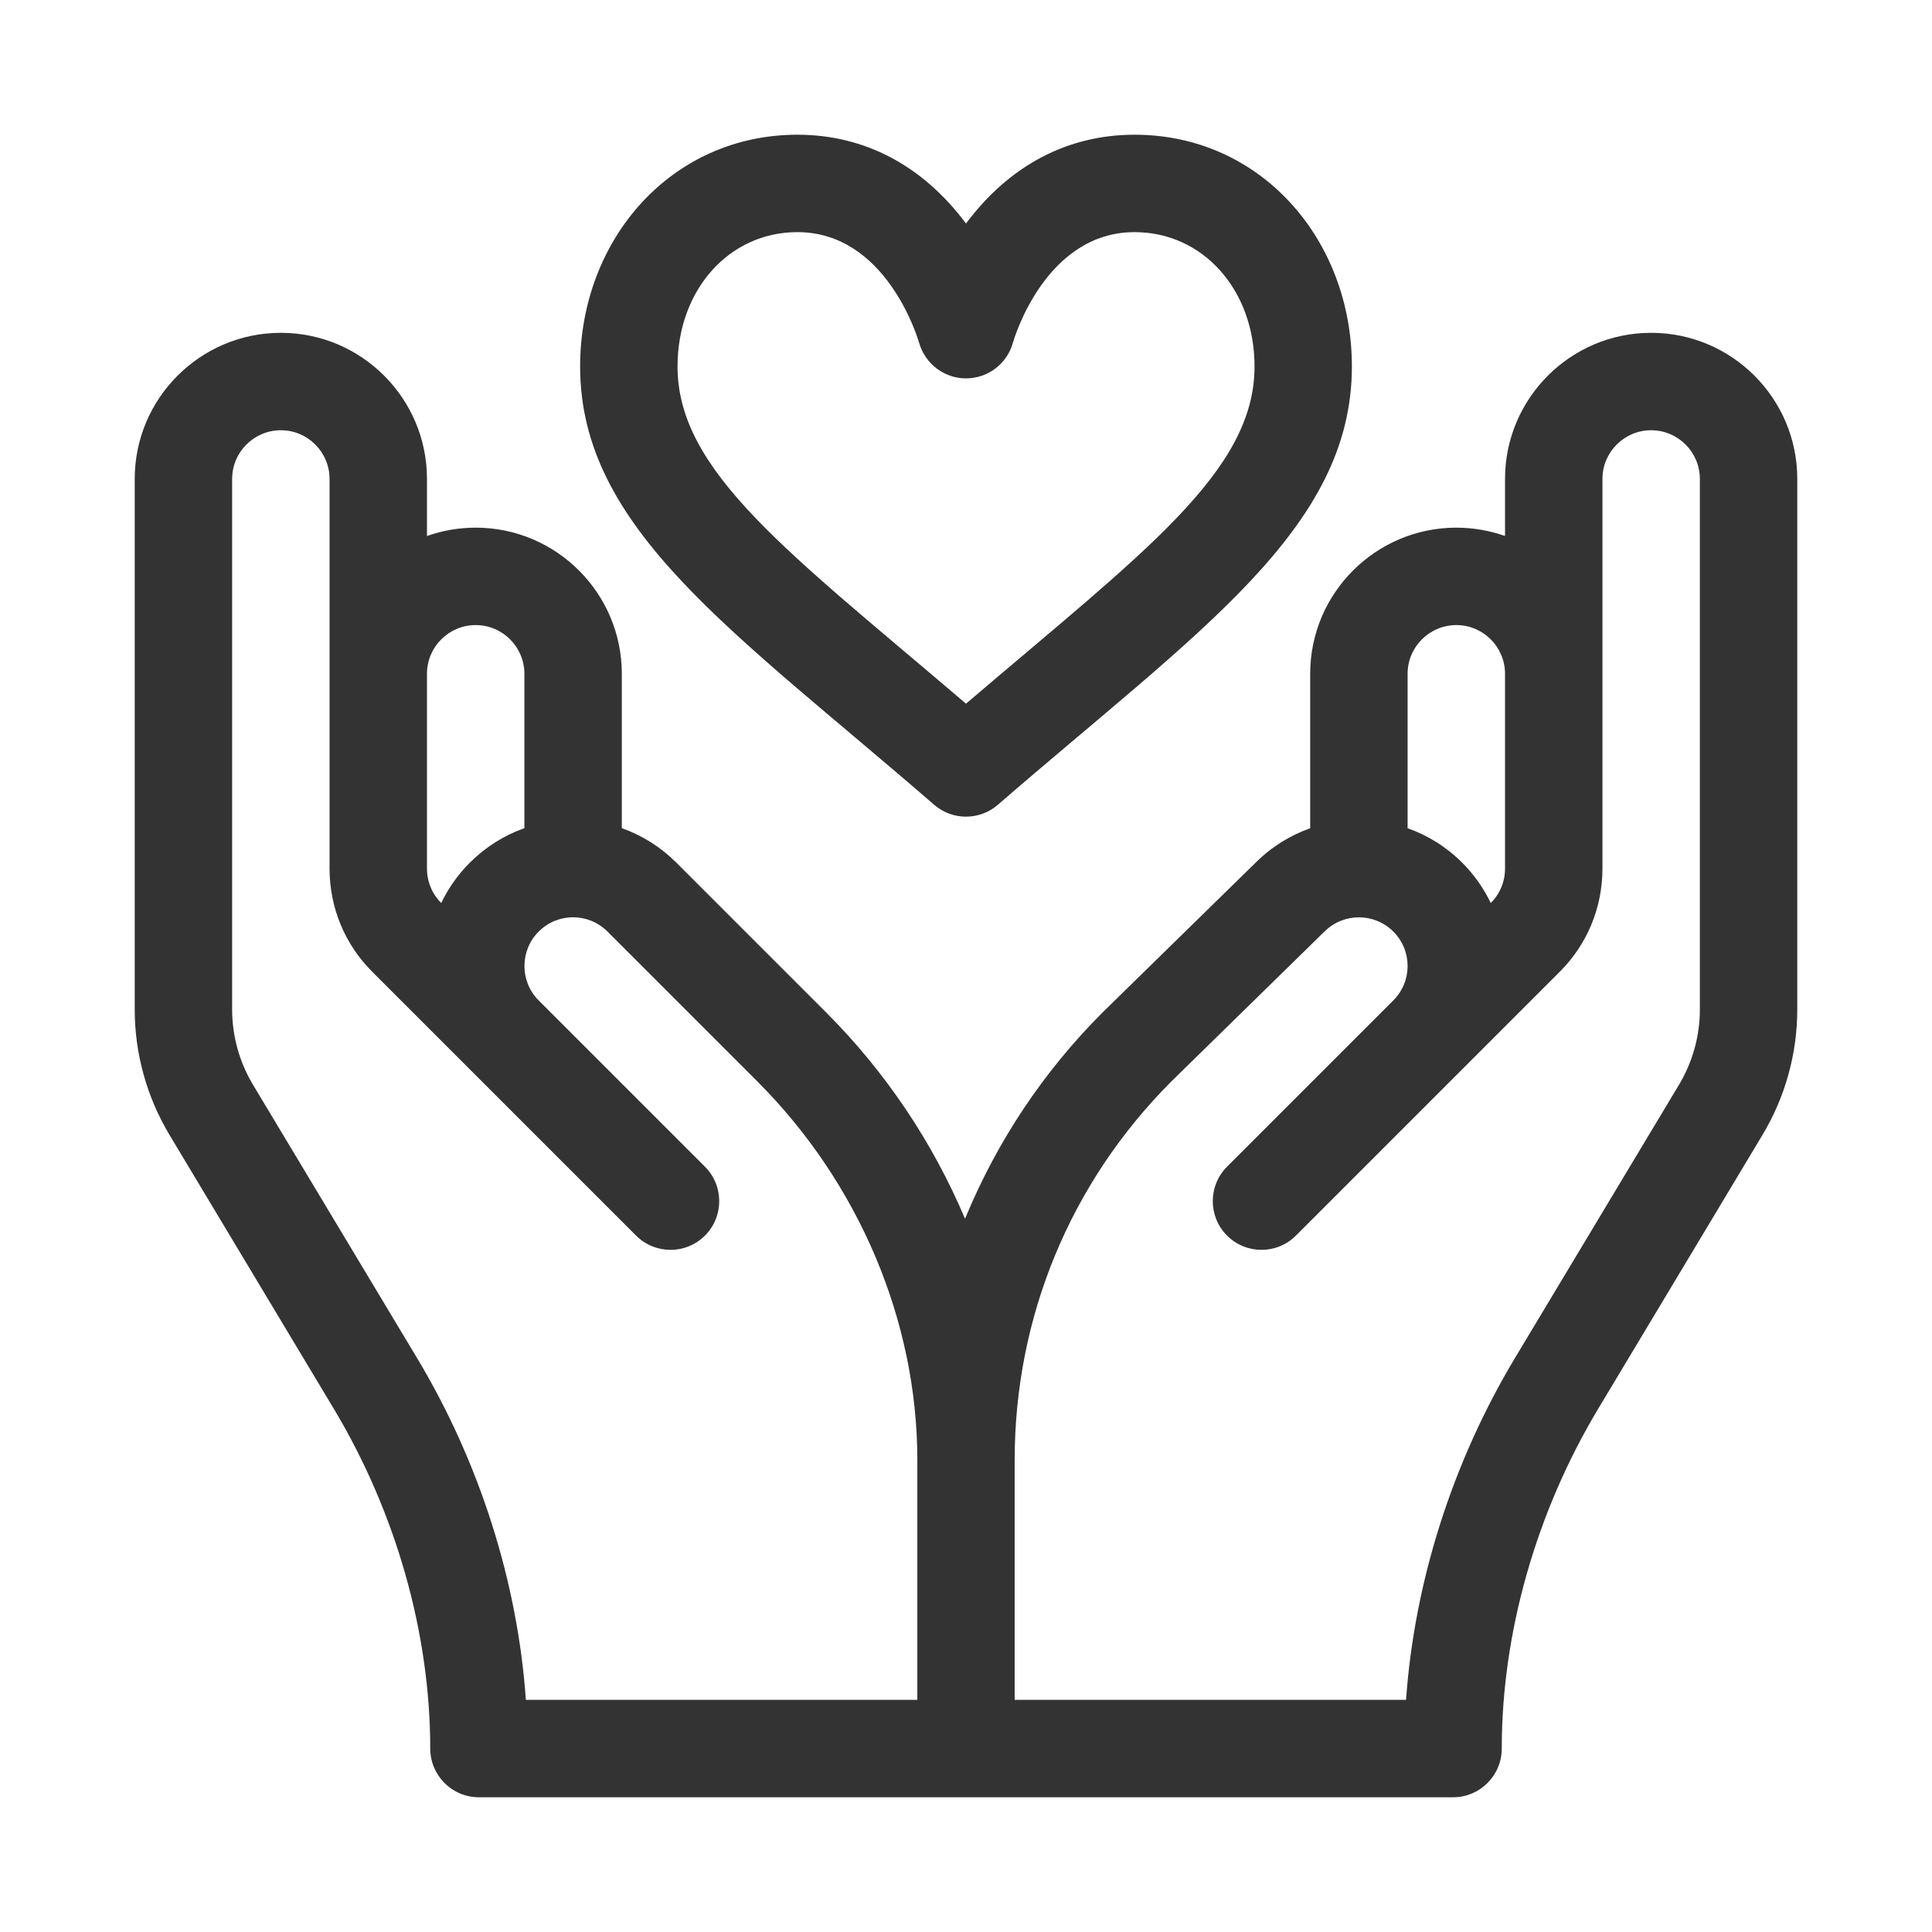
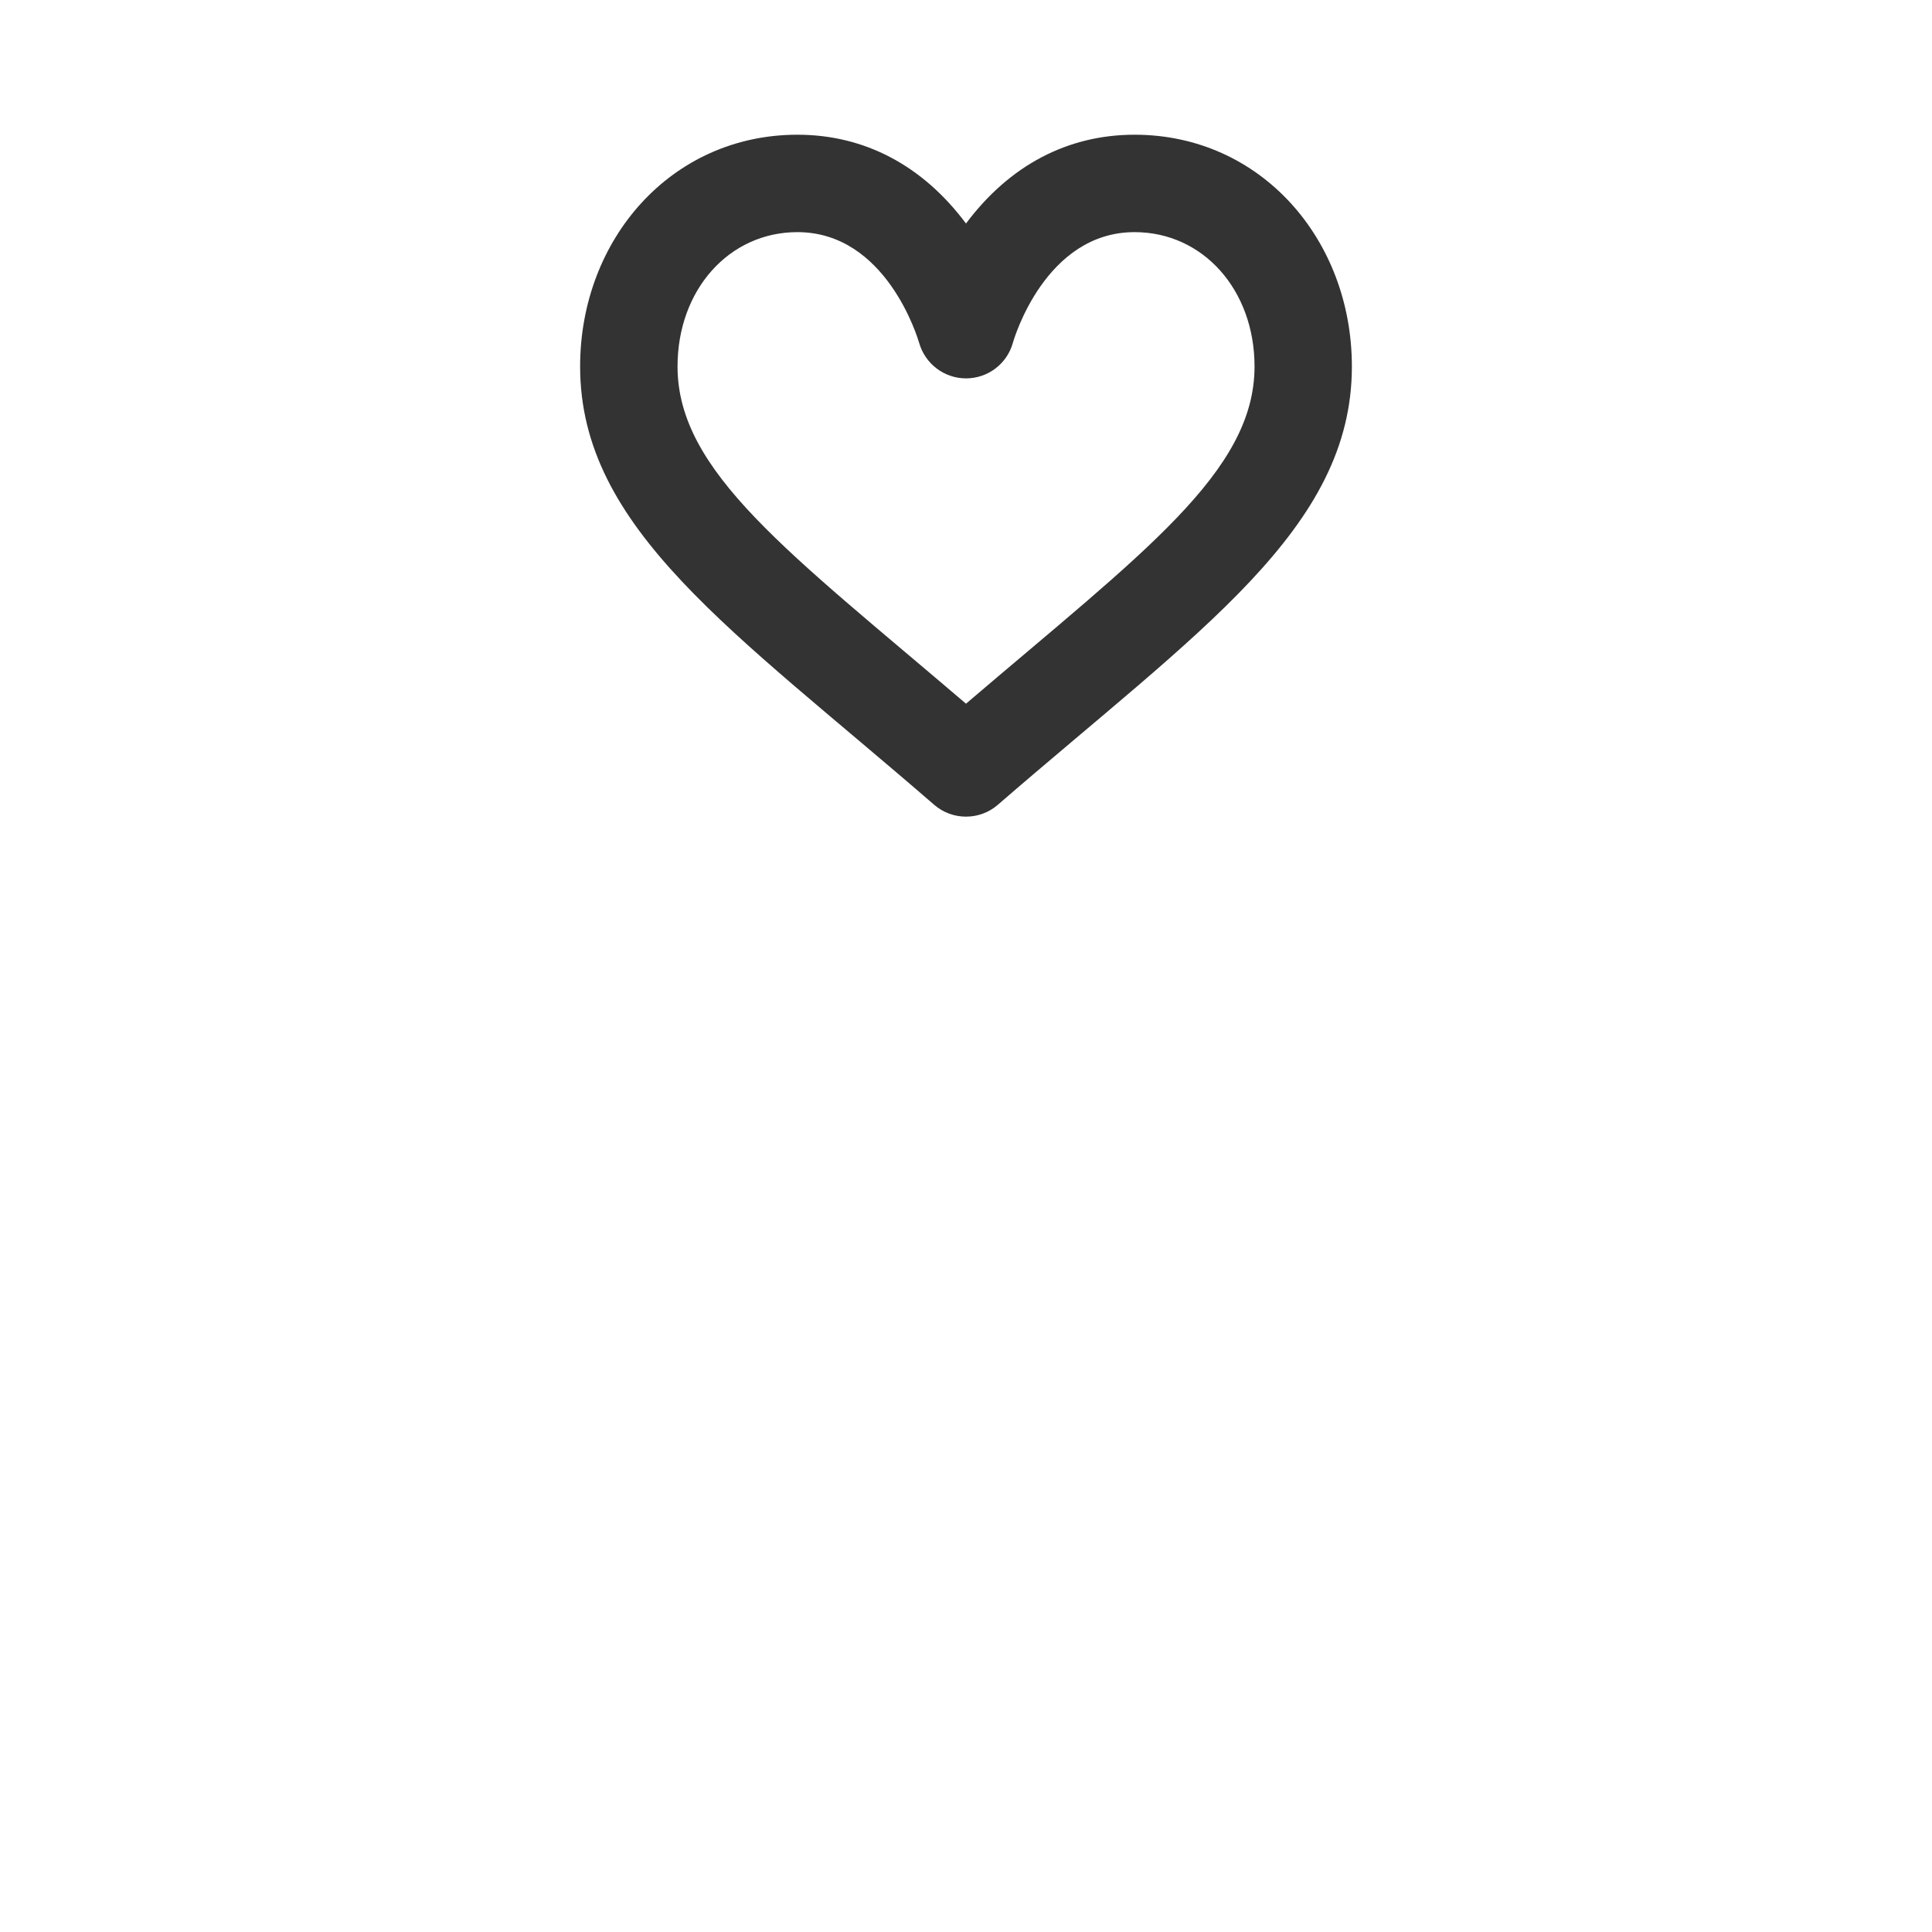
<svg xmlns="http://www.w3.org/2000/svg" width="26" height="26" viewBox="0 0 26 26" fill="none">
-   <path d="M22.22 4.479C21.136 4.479 20.254 5.361 20.254 6.445V7.213C20.049 7.141 19.828 7.101 19.599 7.101C18.514 7.101 17.632 7.983 17.632 9.067V11.146C17.365 11.241 17.114 11.394 16.9 11.607L14.845 13.618C14.844 13.62 14.842 13.621 14.84 13.623C14.045 14.418 13.424 15.348 12.993 16.387C12.991 16.392 12.989 16.397 12.987 16.402C12.554 15.377 11.921 14.428 11.116 13.623L9.103 11.61C8.892 11.399 8.641 11.242 8.368 11.145V9.067C8.368 7.983 7.486 7.101 6.402 7.101C6.172 7.101 5.951 7.141 5.746 7.213V6.445C5.746 5.361 4.864 4.479 3.78 4.479C2.695 4.479 1.813 5.361 1.813 6.445V13.585C1.813 14.179 1.975 14.762 2.28 15.271L4.49 18.955C5.328 20.351 5.79 21.977 5.79 23.531C5.79 23.893 6.083 24.187 6.445 24.187H13H19.555C19.917 24.187 20.21 23.893 20.21 23.531C20.21 21.977 20.672 20.351 21.51 18.955L23.72 15.271C24.025 14.762 24.187 14.179 24.187 13.585V6.445C24.187 5.361 23.305 4.479 22.22 4.479ZM5.746 9.067C5.746 8.706 6.04 8.412 6.401 8.412C6.763 8.412 7.057 8.706 7.057 9.067V11.145C6.784 11.242 6.533 11.399 6.322 11.61C6.16 11.772 6.032 11.956 5.938 12.152C5.814 12.029 5.746 11.864 5.746 11.689C5.746 11.411 5.746 9.345 5.746 9.067ZM12.345 22.876H7.077C6.966 21.293 6.456 19.683 5.615 18.28L3.404 14.597C3.221 14.291 3.124 13.941 3.124 13.585V6.445C3.124 6.084 3.418 5.79 3.78 5.79C4.141 5.79 4.435 6.084 4.435 6.445C4.435 6.67 4.435 11.477 4.435 11.689V11.691C4.435 11.691 4.435 11.691 4.435 11.692C4.436 12.216 4.64 12.709 5.011 13.079L8.56 16.628C8.816 16.884 9.231 16.884 9.487 16.628C9.743 16.372 9.743 15.957 9.487 15.701L7.249 13.463C6.994 13.208 6.994 12.792 7.249 12.537C7.505 12.28 7.919 12.28 8.176 12.537L10.189 14.55C11.559 15.92 12.345 17.778 12.345 19.648V22.876ZM18.943 9.067C18.943 8.706 19.237 8.412 19.599 8.412C19.96 8.412 20.254 8.706 20.254 9.067C20.254 9.345 20.254 11.411 20.254 11.689C20.254 11.864 20.186 12.029 20.062 12.152L20.062 12.152C19.968 11.956 19.84 11.772 19.678 11.61C19.463 11.395 19.212 11.241 18.943 11.146V9.067ZM22.876 13.585C22.876 13.941 22.779 14.291 22.596 14.597L20.385 18.28C19.544 19.683 19.034 21.293 18.922 22.876H13.655V19.648C13.655 17.723 14.405 15.914 15.765 14.552L17.819 12.541C17.821 12.54 17.823 12.538 17.824 12.537C18.08 12.281 18.495 12.281 18.751 12.537C19.007 12.793 19.007 13.207 18.751 13.463L16.513 15.701C16.257 15.957 16.257 16.372 16.513 16.628C16.769 16.884 17.184 16.884 17.44 16.628L20.989 13.079C21.36 12.709 21.564 12.216 21.565 11.692C21.565 11.692 21.565 11.691 21.565 11.691V11.689C21.565 11.48 21.565 6.672 21.565 6.445C21.565 6.084 21.859 5.79 22.22 5.79C22.582 5.79 22.876 6.084 22.876 6.445V13.585Z" fill="#333333" />
  <path d="M15.269 1.813C14.367 1.813 13.584 2.226 13 3.008C12.416 2.226 11.633 1.813 10.731 1.813C9.034 1.813 7.807 3.221 7.807 4.932C7.807 7.119 9.868 8.487 12.571 10.83C12.694 10.937 12.847 10.99 13 10.99C13.153 10.99 13.306 10.937 13.429 10.83C16.134 8.486 18.193 7.118 18.193 4.932C18.193 3.22 16.965 1.813 15.269 1.813ZM13 9.47C10.616 7.434 9.118 6.35 9.118 4.932C9.118 3.901 9.811 3.124 10.731 3.124C11.927 3.124 12.351 4.552 12.369 4.613C12.449 4.895 12.706 5.092 13 5.092C13.294 5.092 13.552 4.897 13.631 4.613C13.648 4.552 14.072 3.124 15.269 3.124C16.189 3.124 16.883 3.901 16.883 4.932C16.883 6.351 15.383 7.435 13 9.47Z" fill="#333333" />
</svg>